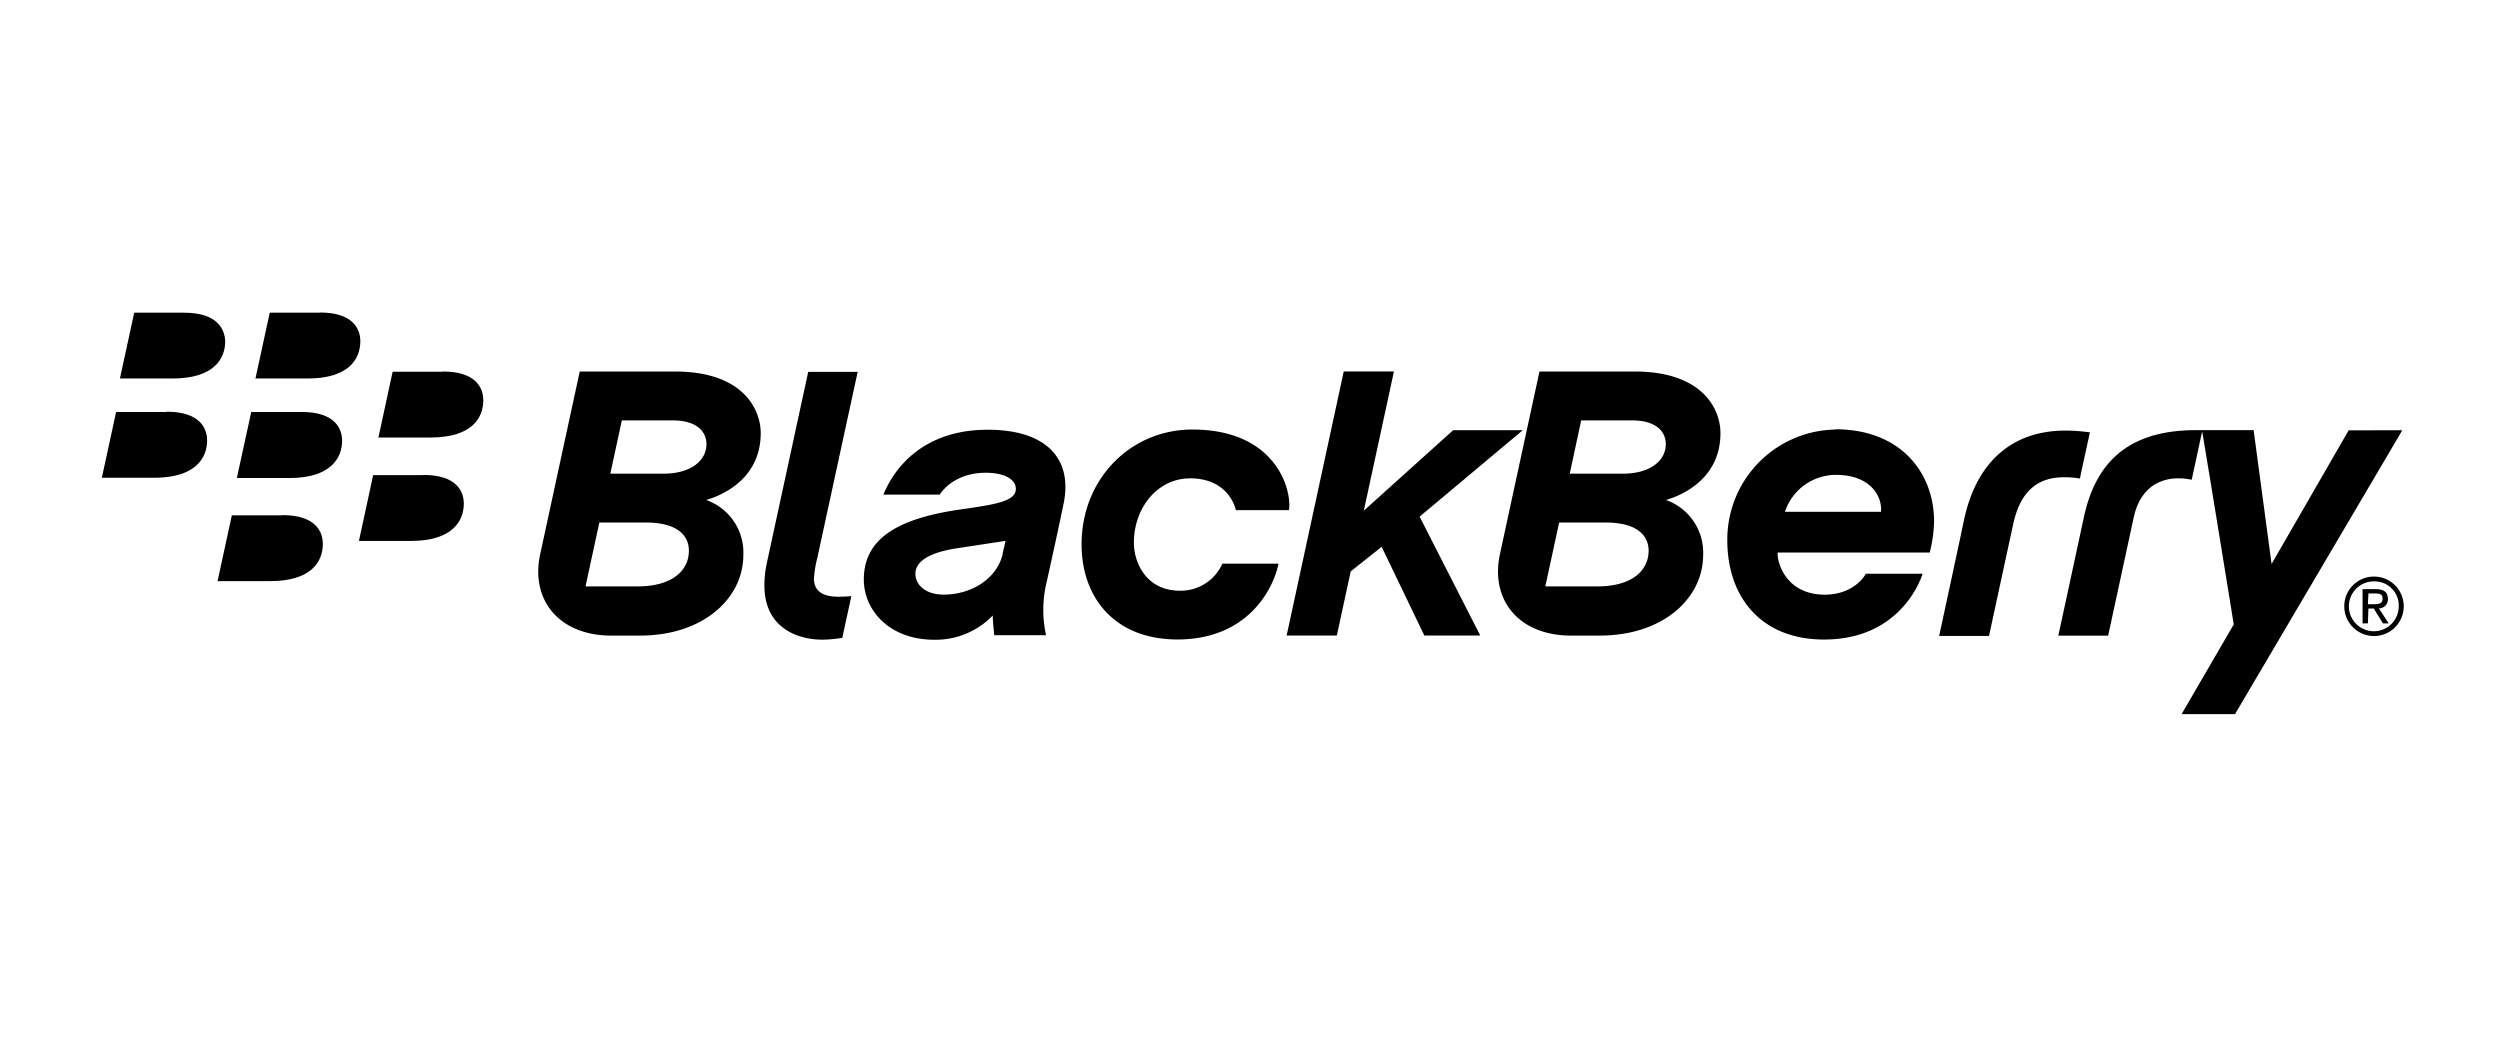
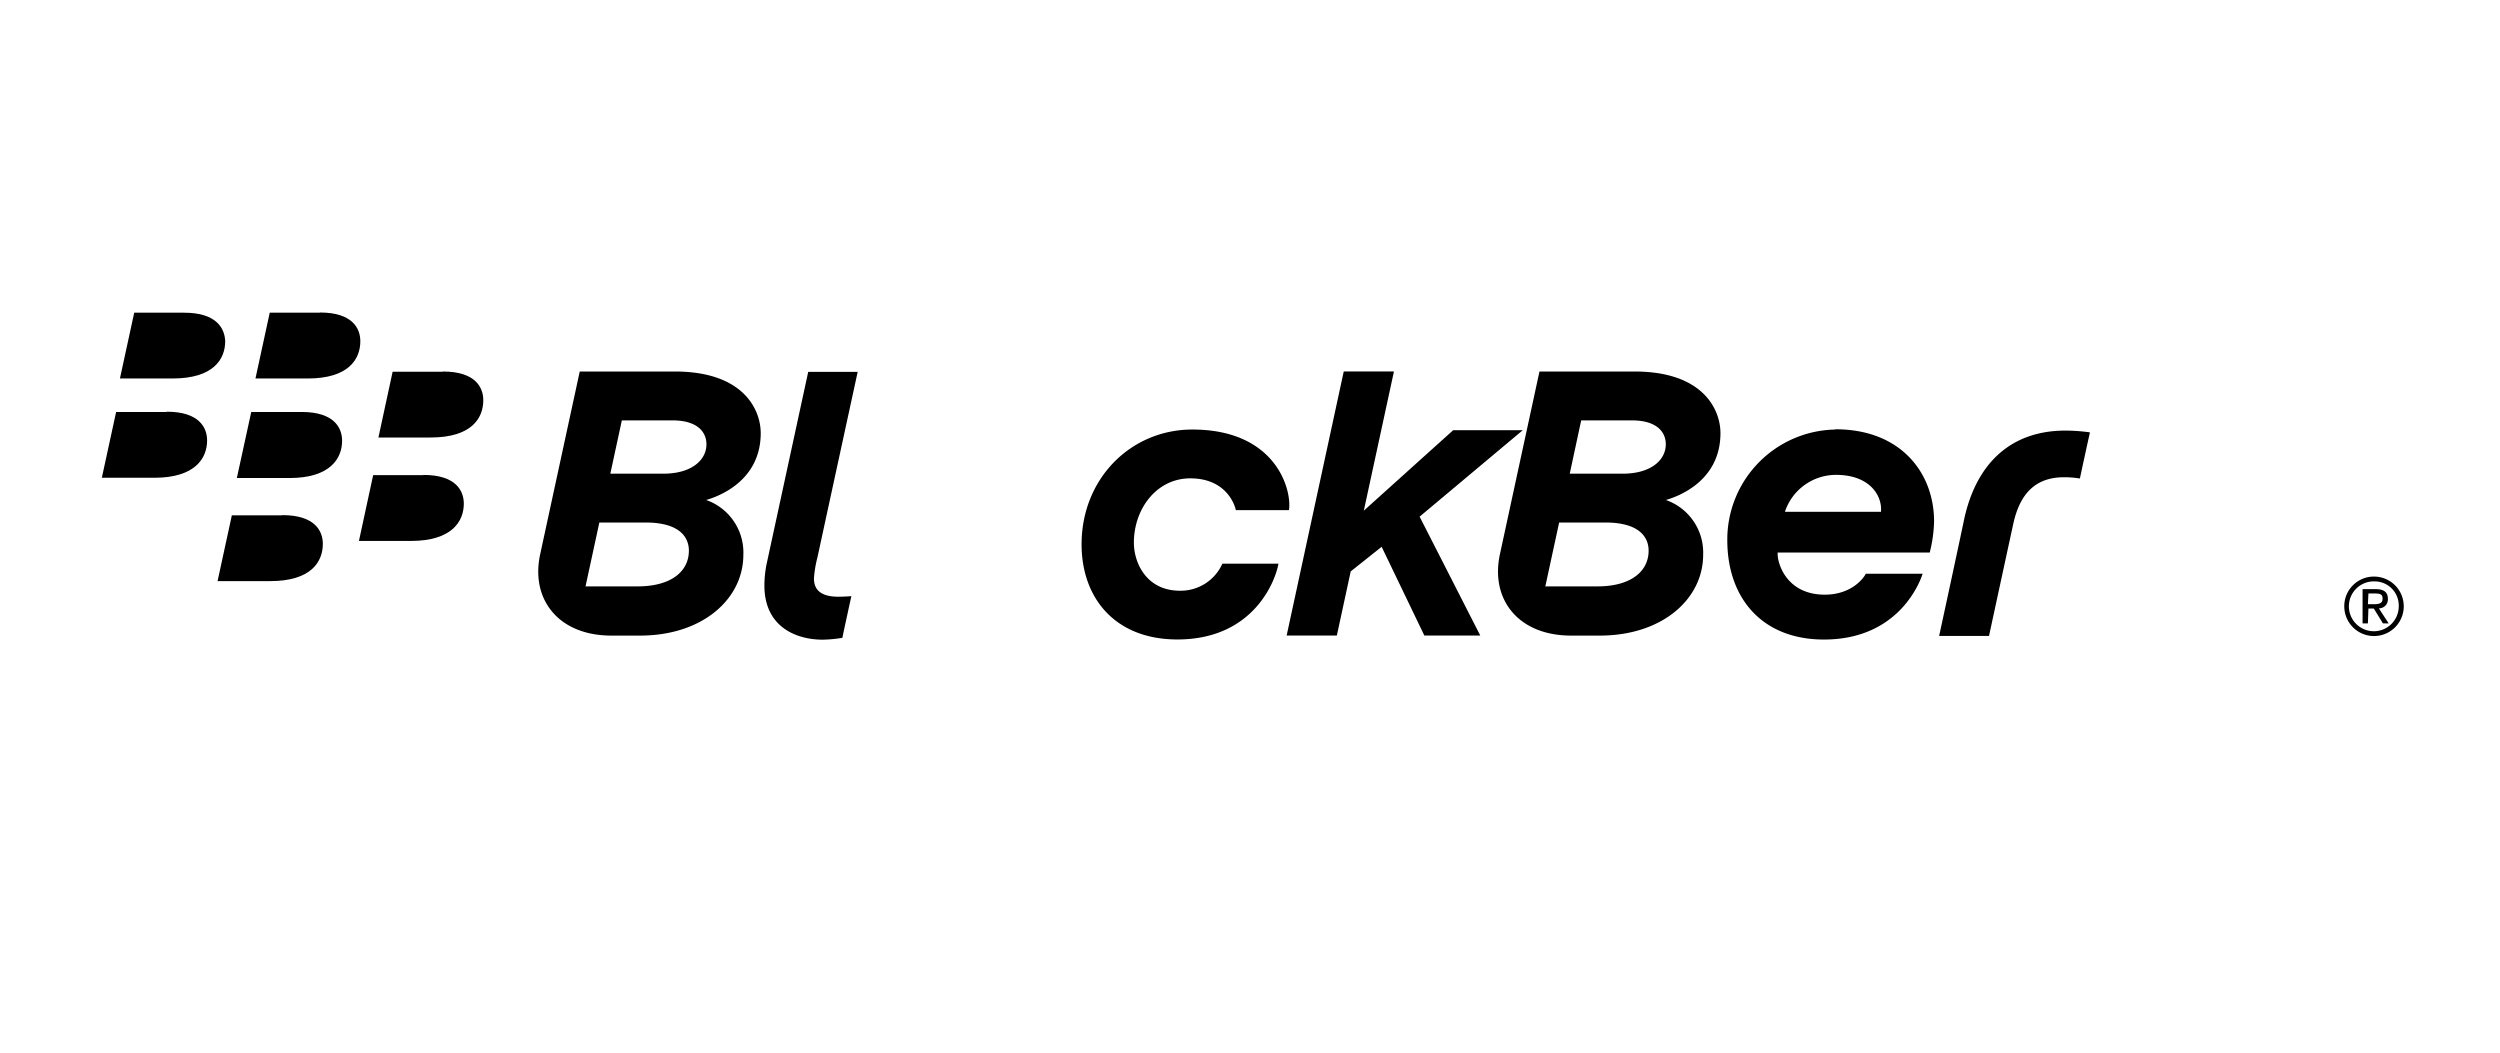
<svg xmlns="http://www.w3.org/2000/svg" id="All_Logos" data-name="All Logos" viewBox="0 0 380 160">
  <title>logo_blackberry</title>
  <path d="M179.35,89.79c-5.06,0-7-4.19-7-7.31,0-5.14,3.46-9.77,8.57-9.77,5.49,0,6.8,4.09,6.92,4.83h8.08c.48-3-1.91-12.25-14.69-12.25-9.35,0-16.83,7.47-16.83,17.45,0,8.17,5.1,14.46,14.56,14.46,11.79,0,15-9.24,15.36-11.52h-8.52a6.94,6.94,0,0,1-6.43,4.11" />
  <path d="M130.44,56.52h-7.59l-6.28,29a16.29,16.29,0,0,0-.38,3.48c0,6.36,4.92,8.23,8.85,8.23a19.64,19.64,0,0,0,3-.28c.12-.63,1.31-6.09,1.37-6.33-.17,0-1,.08-2,.08-2.81,0-3.69-1.2-3.69-2.77a17.31,17.31,0,0,1,.54-3.24c.4-1.88,6.11-28.18,6.11-28.18" />
  <polygon points="231.46 65.39 220.88 65.39 207.3 77.62 211.88 56.46 204.25 56.46 195.57 96.6 203.2 96.6 205.31 86.85 210.01 83.11 216.5 96.6 225 96.6 215.78 78.53 231.46 65.39" />
  <path d="M115.63,65.84c0-3.54-2.58-9.37-13.06-9.37H88.12s-5.38,24.84-6,27.72c-1.53,6.91,2.78,12.42,10.8,12.42h4.36c9.55,0,15.71-5.6,15.71-12.28A8.46,8.46,0,0,0,107.34,76c.91-.28,8.29-2.36,8.29-10.17M97,89.13H89l2.1-9.71h7c5.4,0,6.61,2.4,6.61,4.28,0,3.12-2.65,5.43-7.78,5.43M100.77,72h-8l1.75-8.1h7.73c3.64,0,5.13,1.68,5.13,3.63,0,2.37-2.22,4.47-6.56,4.47" />
  <path d="M261.51,65.84c0-3.54-2.58-9.37-13.06-9.37H234s-5.38,24.84-6,27.72c-1.52,6.91,2.78,12.42,10.8,12.42h4.36c9.55,0,15.72-5.6,15.72-12.28A8.47,8.47,0,0,0,253.22,76c.91-.28,8.29-2.36,8.29-10.17M242.83,89.13h-7.94l2.1-9.71h7c5.39,0,6.6,2.4,6.6,4.28,0,3.12-2.65,5.43-7.77,5.43M246.65,72H238.6l1.74-8.1h7.73c3.65,0,5.13,1.68,5.13,3.63,0,2.37-2.22,4.47-6.55,4.47" />
  <path d="M316.15,72.72c.21-1.06,1.27-5.87,1.52-7a27.21,27.21,0,0,0-3.74-.27c-8.09,0-13.59,4.78-15.44,13.77-.8,3.86-3.74,17.44-3.74,17.44h7.58s2.79-12.91,3.68-17c1.15-5.32,4-7.12,7.75-7.12a15.63,15.63,0,0,1,2.39.19" />
-   <path d="M357,65.41,345.28,85.72l-2.73-20.34h-8.76c-10,0-15.23,4.59-17.07,13.37-.92,4.37-3.86,17.87-3.86,17.87h7.58s2.78-12.82,3.89-18c1.06-5,4.79-6.55,8.81-5.7l1.59-7.36c1.19,7,4.8,29.35,4.8,29.35l-7.93,13.64h8.12l25.43-43.15Z" />
-   <path d="M150.13,65.32c-11.87,0-15.3,8.54-15.85,9.86h8.56c.19-.31,2.14-3.32,7-3.32,3,0,4.57,1.1,4.57,2.44,0,1.88-3,2.37-8.32,3.12C137,78.73,131.3,81.55,131.3,88.09c0,4.63,3.85,9.15,10.69,9.15a12,12,0,0,0,8.91-3.69c0,.83.14,2.06.22,3H159a17.78,17.78,0,0,1,.1-8.11c.49-2.19,1.87-8.48,2.58-11.95C163,70,159.37,65.32,150.13,65.32m2.29,18.86c-.88,3.77-4.72,6.2-9,6.2-2.71,0-4.28-1.45-4.28-3.19,0-1.43,1.3-3.12,6.5-3.88l7.21-1.1c-.12.52-.32,1.36-.47,2" />
  <path d="M279,65.29A16.72,16.72,0,0,0,262.55,82.1c0,8.84,5.31,15.11,14.69,15.11,11.59,0,14.71-9.09,15-10h-8.64c-.28.61-2.12,3.18-6.24,3.18-5.94,0-7.29-5-7.15-6.41h23.11a21,21,0,0,0,.66-4.73c0-7.31-5-14-15-14m-7.67,12.54a8.17,8.17,0,0,1,7.76-5.61c5.1,0,7.05,3.12,6.84,5.61Z" />
  <path d="M28,47.53H20.4l-2.17,10h8c6.21,0,8-2.93,8-5.67C34.16,50,33,47.53,28,47.53" />
  <path d="M48.57,47.53H41l-2.17,10h7.94c6.21,0,8-2.93,8-5.67,0-1.92-1.18-4.36-6.13-4.36" />
  <path d="M25.28,62.62H17.65l-2.17,10h8c6.21,0,8-3,8-5.67,0-1.93-1.18-4.37-6.13-4.37" />
  <path d="M45.82,62.62H38.19L36,72.66H44c6.21,0,8-3,8-5.67,0-1.93-1.18-4.37-6.13-4.37" />
  <path d="M67.31,56.5H59.68l-2.16,10h7.94c6.21,0,8-2.93,8-5.67,0-1.92-1.18-4.36-6.13-4.36" />
  <path d="M64.35,72.22H56.72l-2.16,10H62.5c6.21,0,8-3,8-5.67,0-1.93-1.18-4.36-6.13-4.36" />
  <path d="M42.87,78.33H35.24l-2.17,10h8c6.21,0,8-2.93,8-5.66,0-1.93-1.18-4.37-6.13-4.37" />
  <path d="M360.92,87.64a4.52,4.52,0,1,1-4.59,4.5,4.5,4.5,0,0,1,4.59-4.5m0,.73a3.79,3.79,0,1,0,3.69,3.77,3.67,3.67,0,0,0-3.69-3.77m-1,6.39h-.81V89.55h2c1.24,0,1.85.46,1.85,1.49a1.36,1.36,0,0,1-1.37,1.43l1.49,2.29h-.87l-1.39-2.26H360Zm0-2.92h.94c1,0,1.29-.28,1.29-.85s-.24-.78-1.15-.78H360Z" />
</svg>